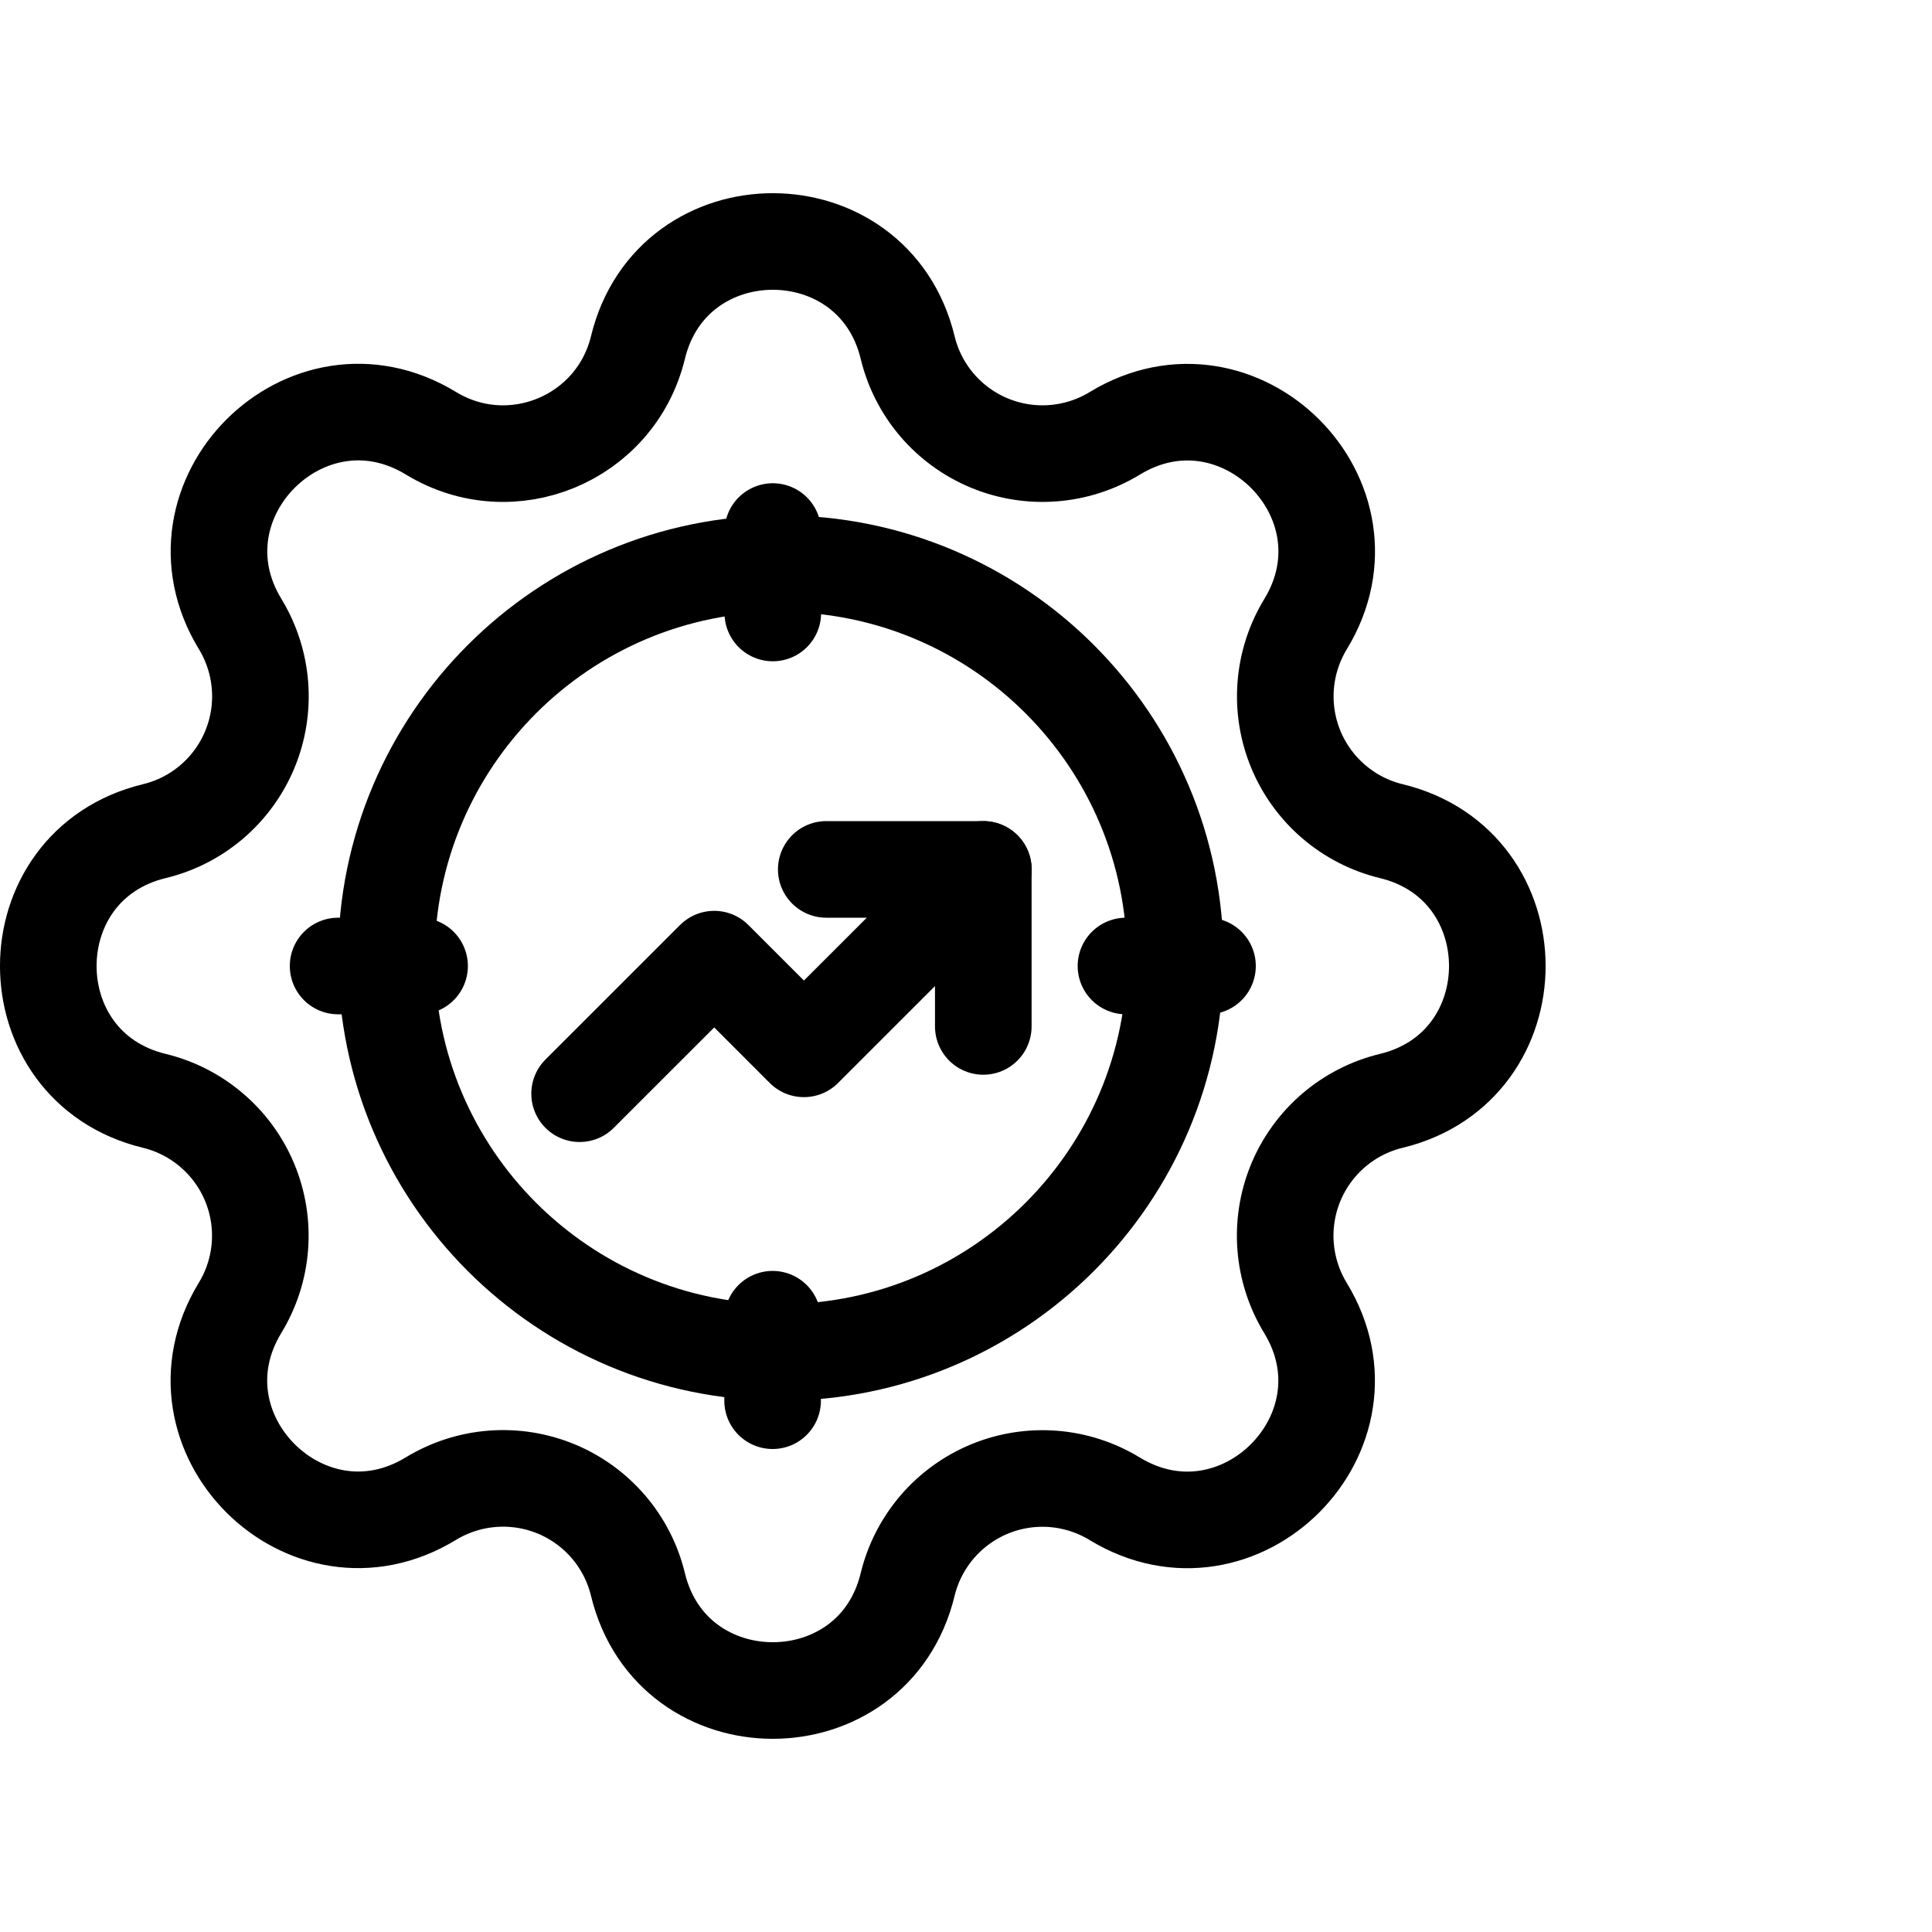
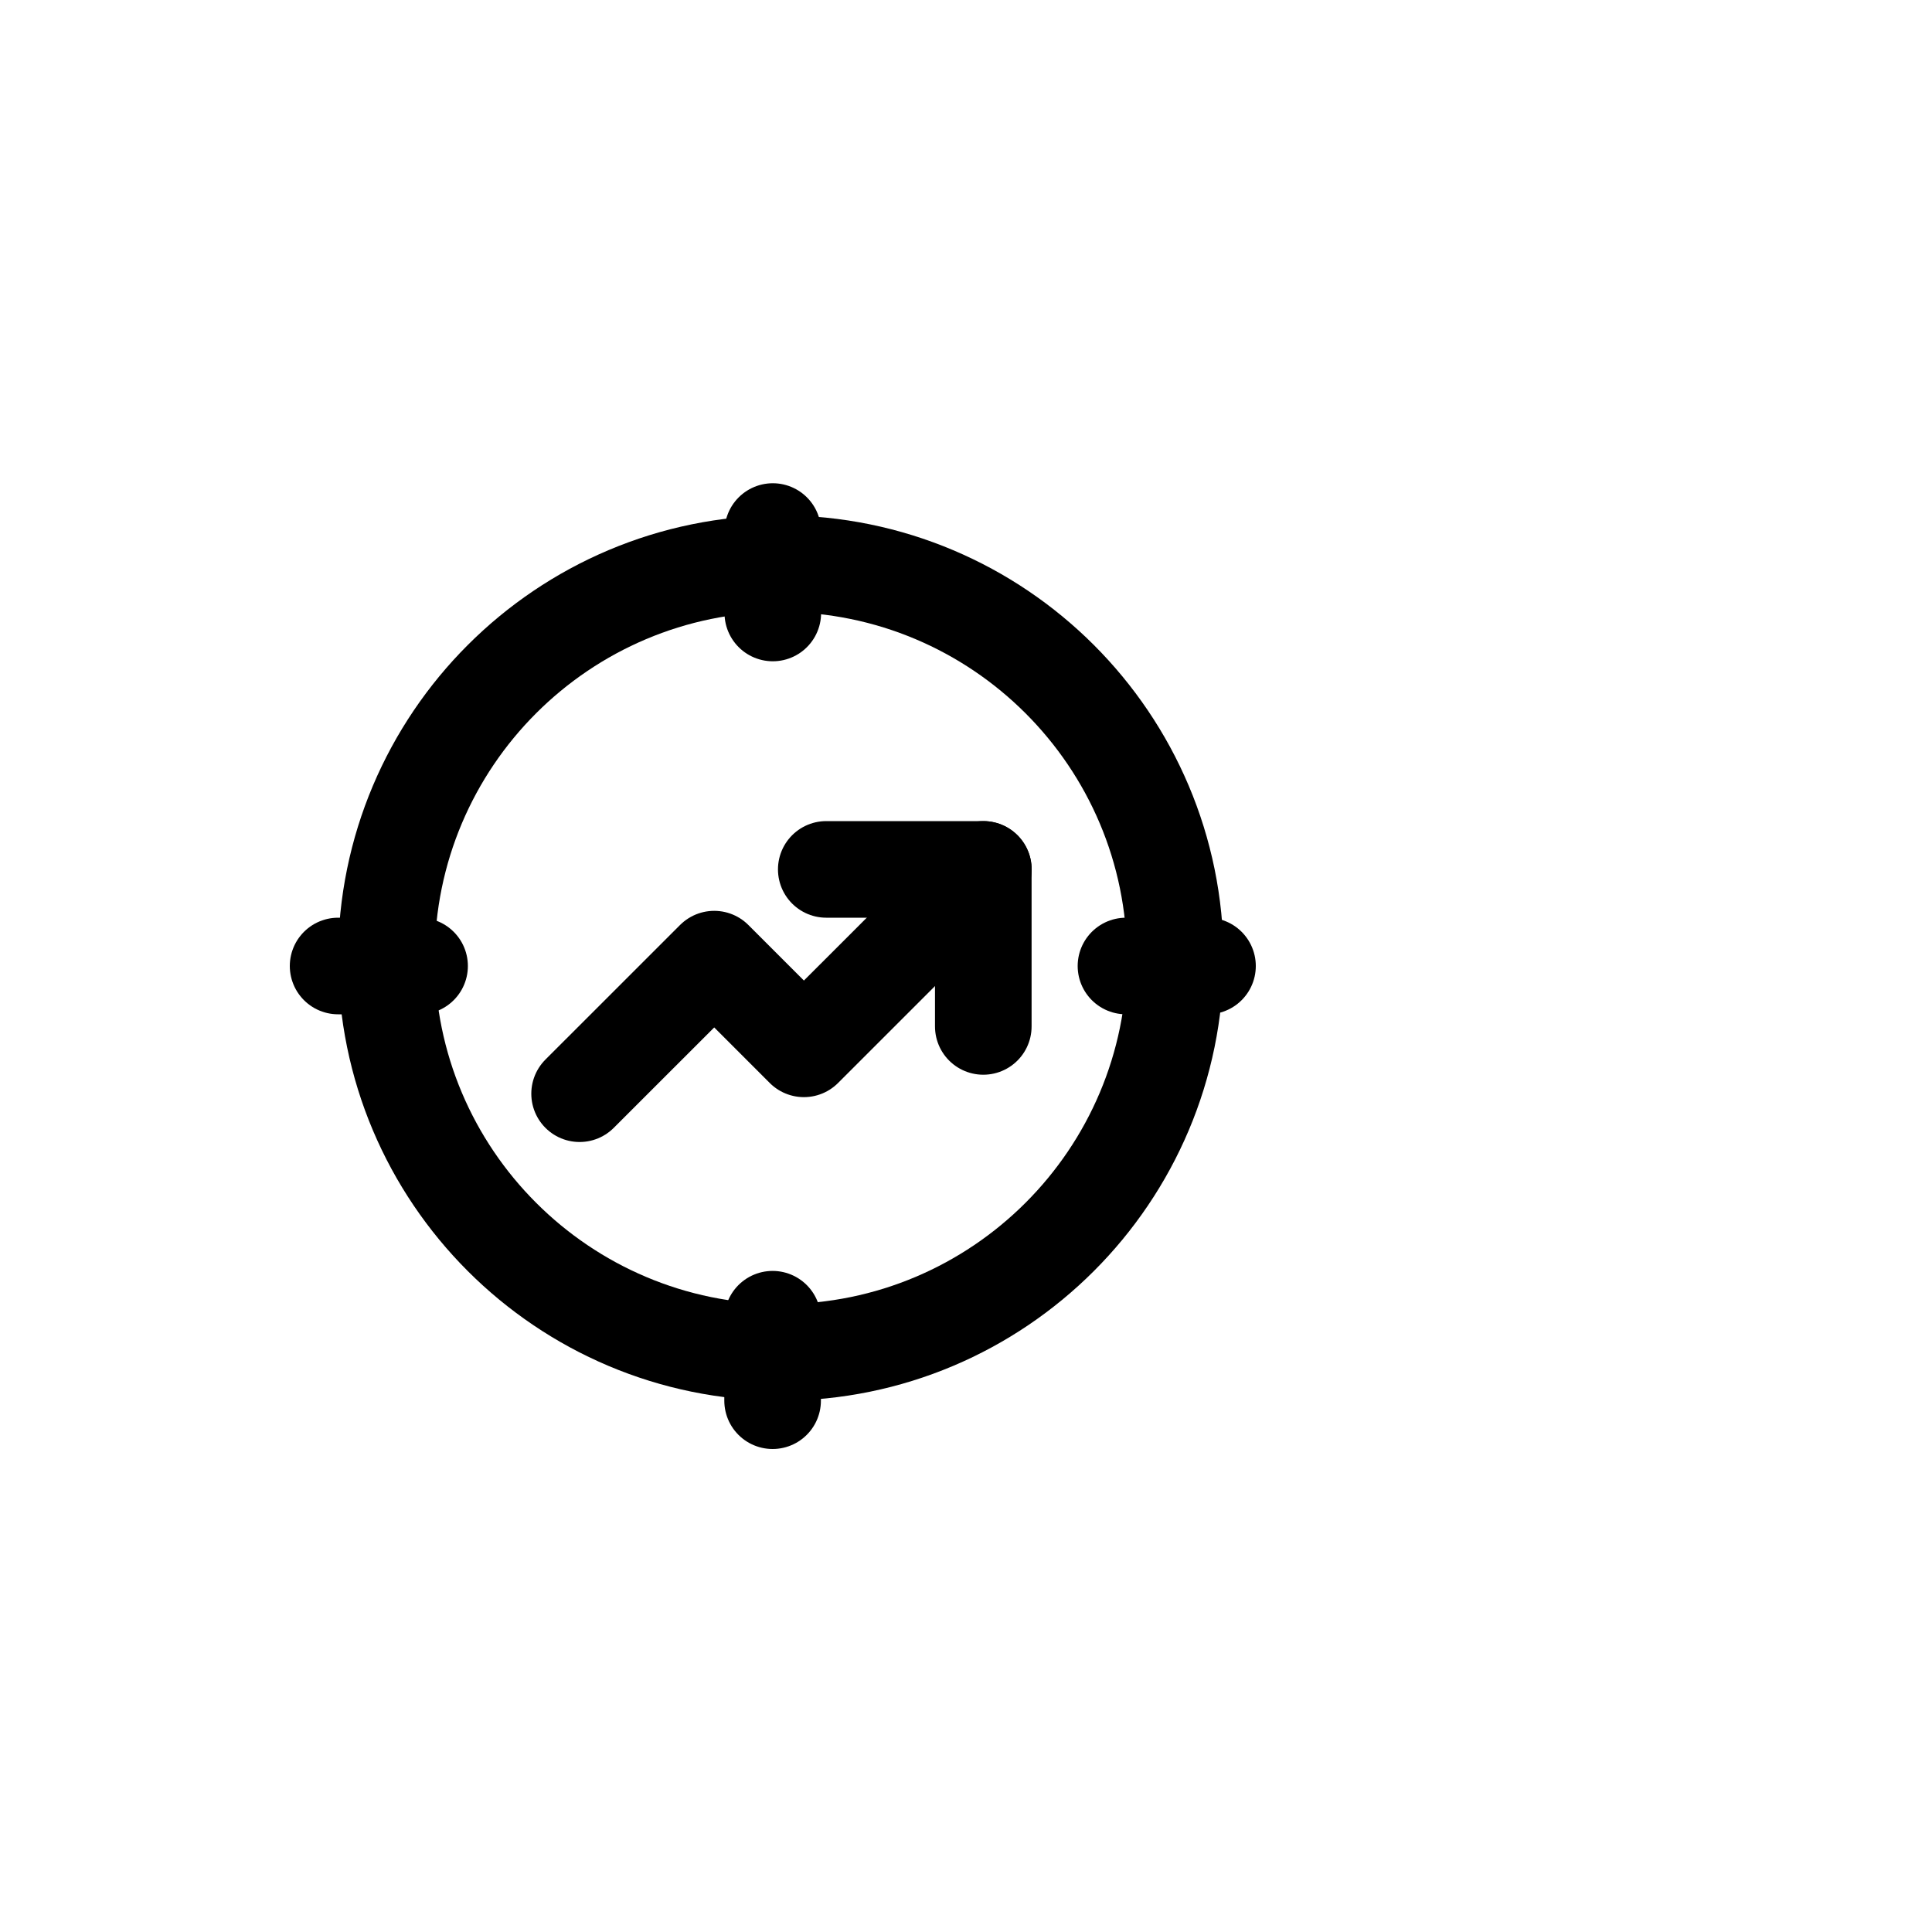
<svg xmlns="http://www.w3.org/2000/svg" viewBox="0 0 40 40" fill="none">
-   <path d="M13.208 7.195C13.918 4.268 18.082 4.268 18.792 7.195C18.898 7.635 19.107 8.043 19.401 8.387C19.695 8.73 20.067 9 20.484 9.173C20.902 9.346 21.355 9.418 21.806 9.383C22.257 9.348 22.694 9.207 23.08 8.972C25.652 7.405 28.597 10.348 27.03 12.922C26.795 13.308 26.654 13.744 26.619 14.195C26.584 14.645 26.656 15.098 26.829 15.516C27.002 15.933 27.271 16.304 27.614 16.598C27.958 16.892 28.366 17.102 28.805 17.208C31.732 17.918 31.732 22.082 28.805 22.792C28.365 22.898 27.957 23.107 27.613 23.401C27.27 23.695 27 24.067 26.827 24.484C26.654 24.902 26.582 25.355 26.617 25.806C26.652 26.257 26.793 26.694 27.028 27.08C28.595 29.652 25.652 32.597 23.078 31.03C22.692 30.795 22.256 30.654 21.805 30.619C21.355 30.584 20.902 30.656 20.484 30.829C20.067 31.002 19.696 31.271 19.402 31.614C19.108 31.958 18.898 32.366 18.792 32.805C18.082 35.732 13.918 35.732 13.208 32.805C13.102 32.365 12.893 31.957 12.599 31.613C12.305 31.27 11.934 31 11.516 30.827C11.098 30.654 10.645 30.582 10.194 30.617C9.743 30.652 9.306 30.793 8.92 31.028C6.348 32.595 3.403 29.652 4.97 27.078C5.205 26.692 5.346 26.256 5.381 25.805C5.416 25.355 5.344 24.902 5.171 24.484C4.998 24.067 4.729 23.696 4.385 23.402C4.042 23.108 3.634 22.898 3.195 22.792C0.268 22.082 0.268 17.918 3.195 17.208C3.635 17.102 4.043 16.893 4.387 16.599C4.73 16.305 5 15.934 5.173 15.516C5.346 15.098 5.418 14.645 5.383 14.194C5.348 13.743 5.207 13.306 4.972 12.92C3.405 10.348 6.348 7.403 8.922 8.97C10.588 9.983 12.748 9.087 13.208 7.195Z" stroke="currentColor" stroke-width="2" stroke-linecap="round" stroke-linejoin="round" />
  <path d="M24.332 19.835C24.332 24.345 20.676 28 16.166 28C11.656 28 8 24.345 8 19.835C8 15.325 11.656 11.67 16.166 11.67C20.676 11.67 24.332 15.325 24.332 19.835Z" stroke="currentColor" stroke-width="2" stroke-miterlimit="10" stroke-linecap="round" stroke-linejoin="round" />
  <path d="M15.996 27.313C15.996 28.5 15.996 29 15.996 29" stroke="currentColor" stroke-width="2" stroke-miterlimit="10" stroke-linecap="round" stroke-linejoin="round" />
  <path d="M7 20H8.687" stroke="currentColor" stroke-width="2" stroke-miterlimit="10" stroke-linecap="round" stroke-linejoin="round" />
  <path d="M16 12.691C16 11.5 16 11.005 16 11.005" stroke="currentColor" stroke-width="2" stroke-miterlimit="10" stroke-linecap="round" stroke-linejoin="round" />
  <path d="M23.312 20C25.143 20 23.169 20 25 20" stroke="currentColor" stroke-width="2" stroke-miterlimit="10" stroke-linecap="round" stroke-linejoin="round" />
  <path d="M12 22.644L14.787 19.858L16.644 21.715L20.36 18" stroke="currentColor" stroke-width="2" stroke-linecap="round" stroke-linejoin="round" />
  <path d="M17.107 18H20.358V21.251" stroke="currentColor" stroke-width="2" stroke-linecap="round" stroke-linejoin="round" />
</svg>